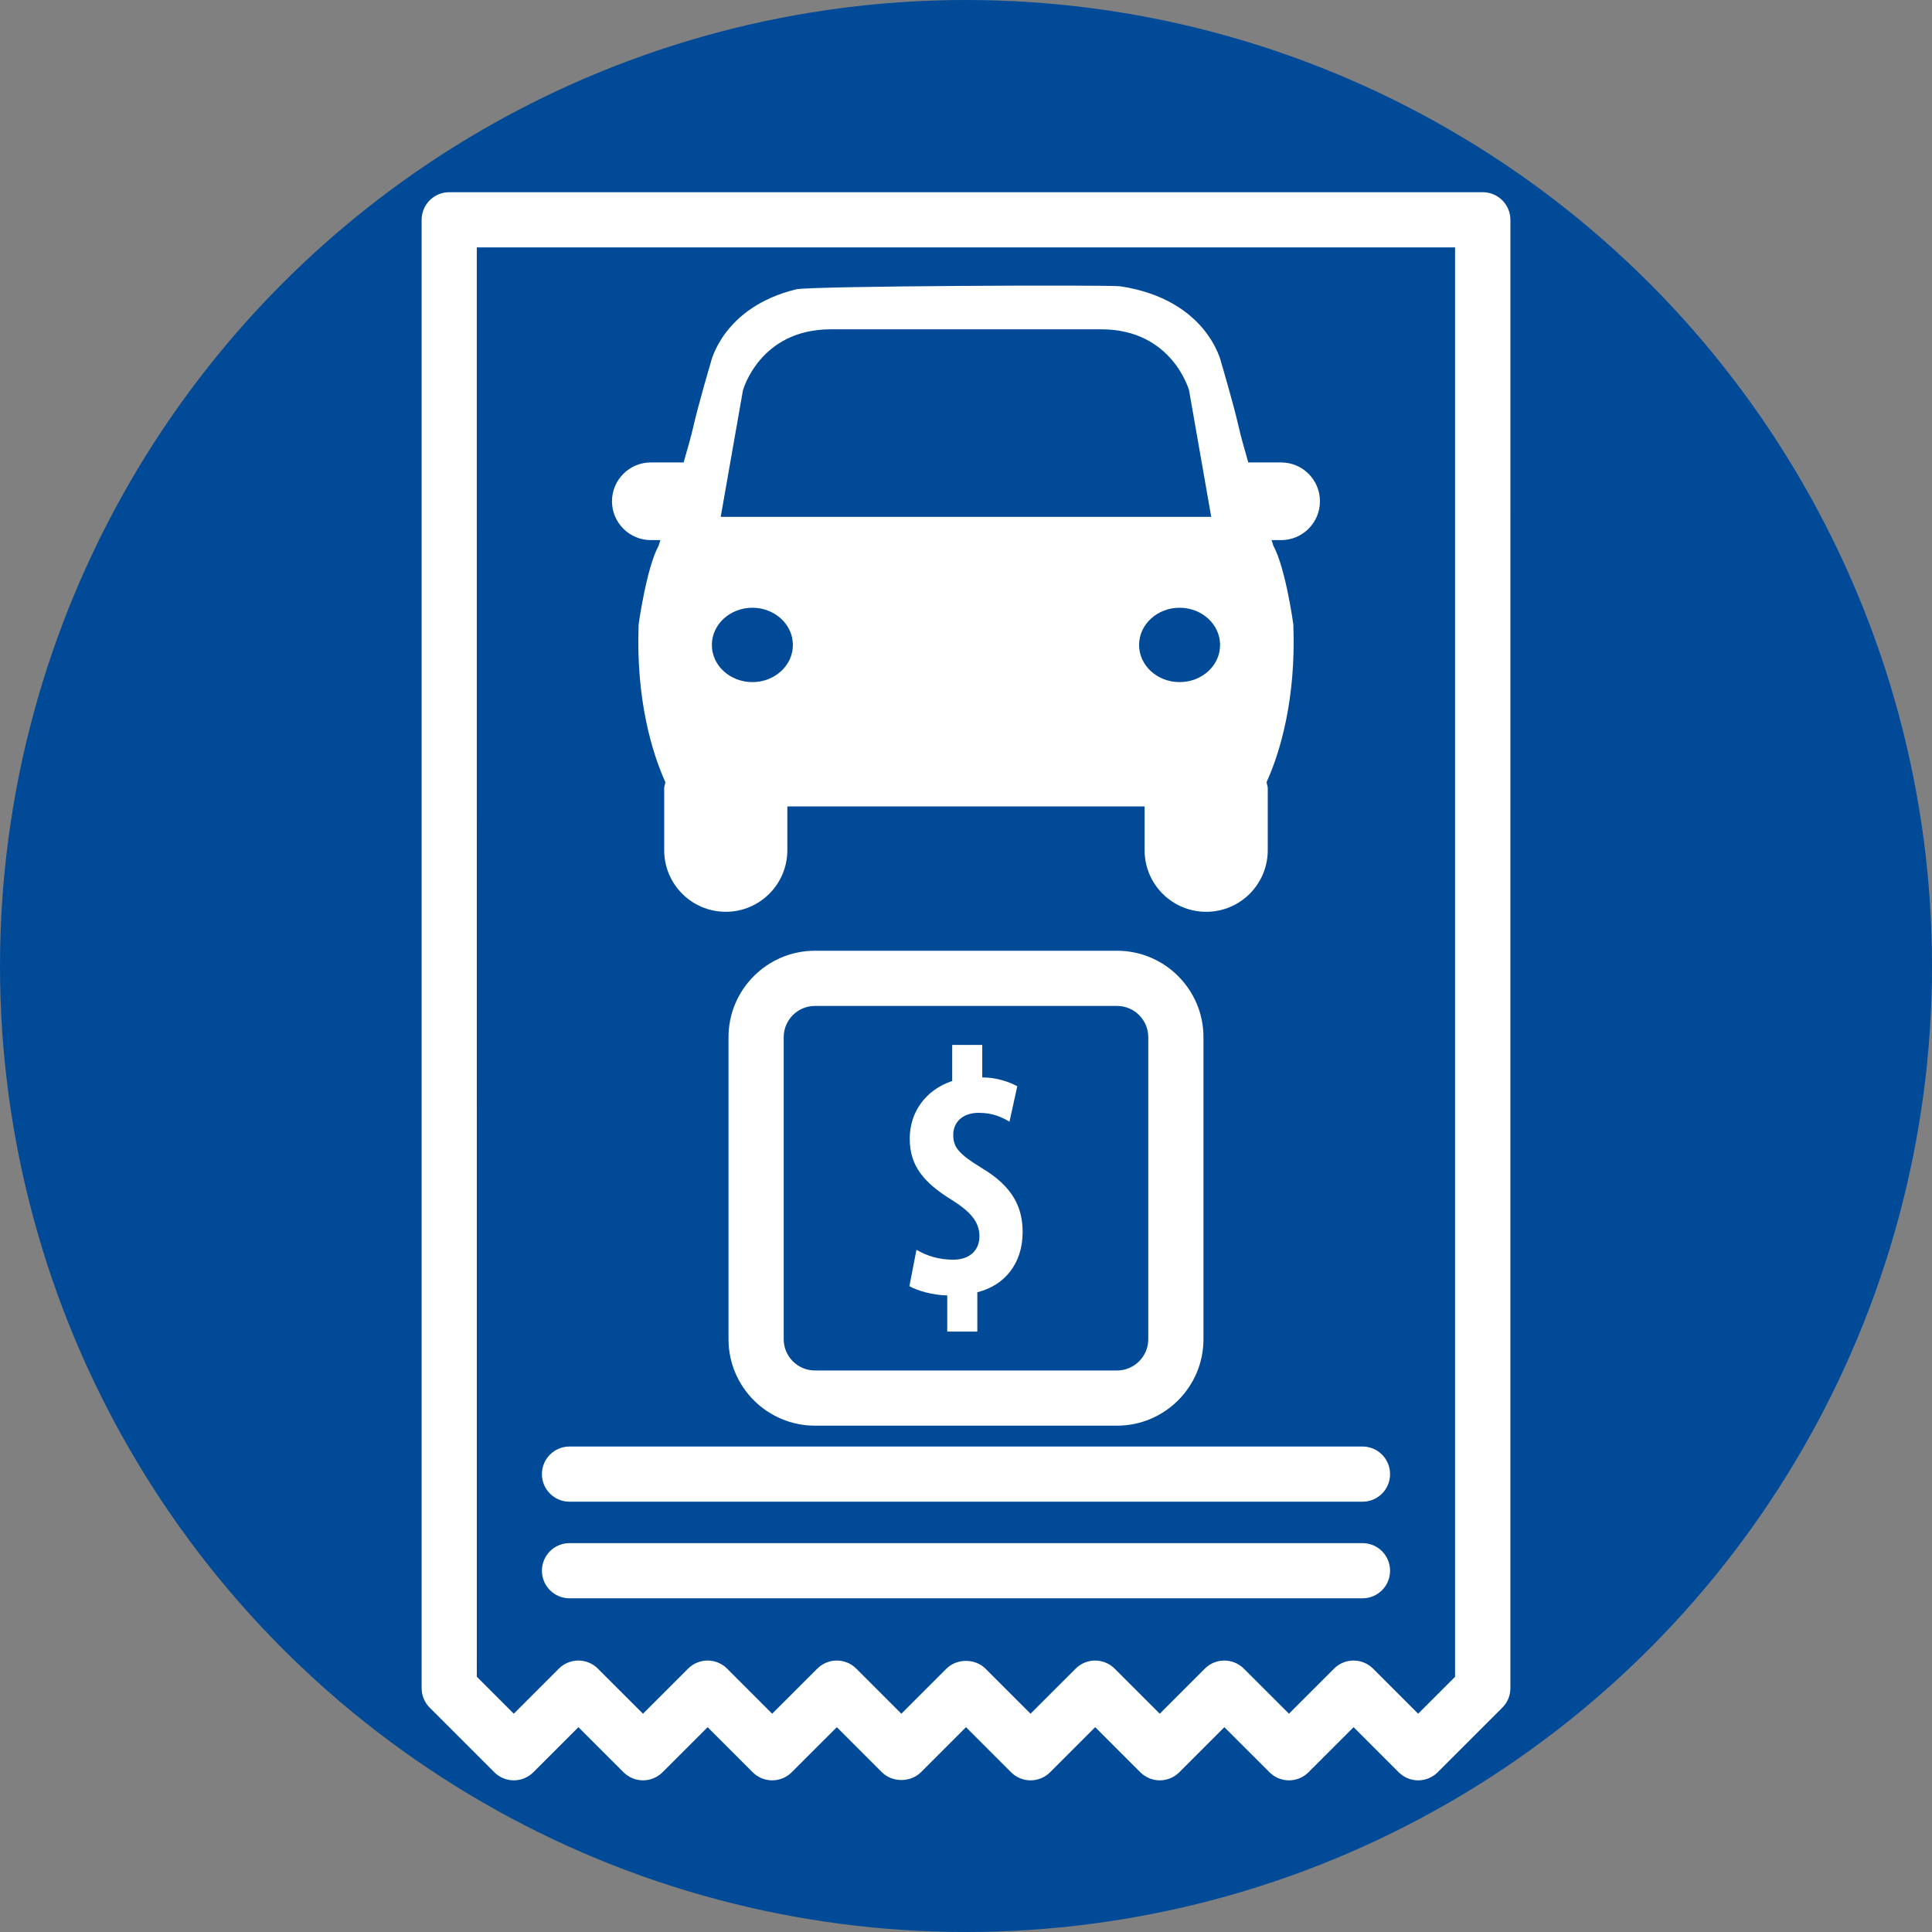
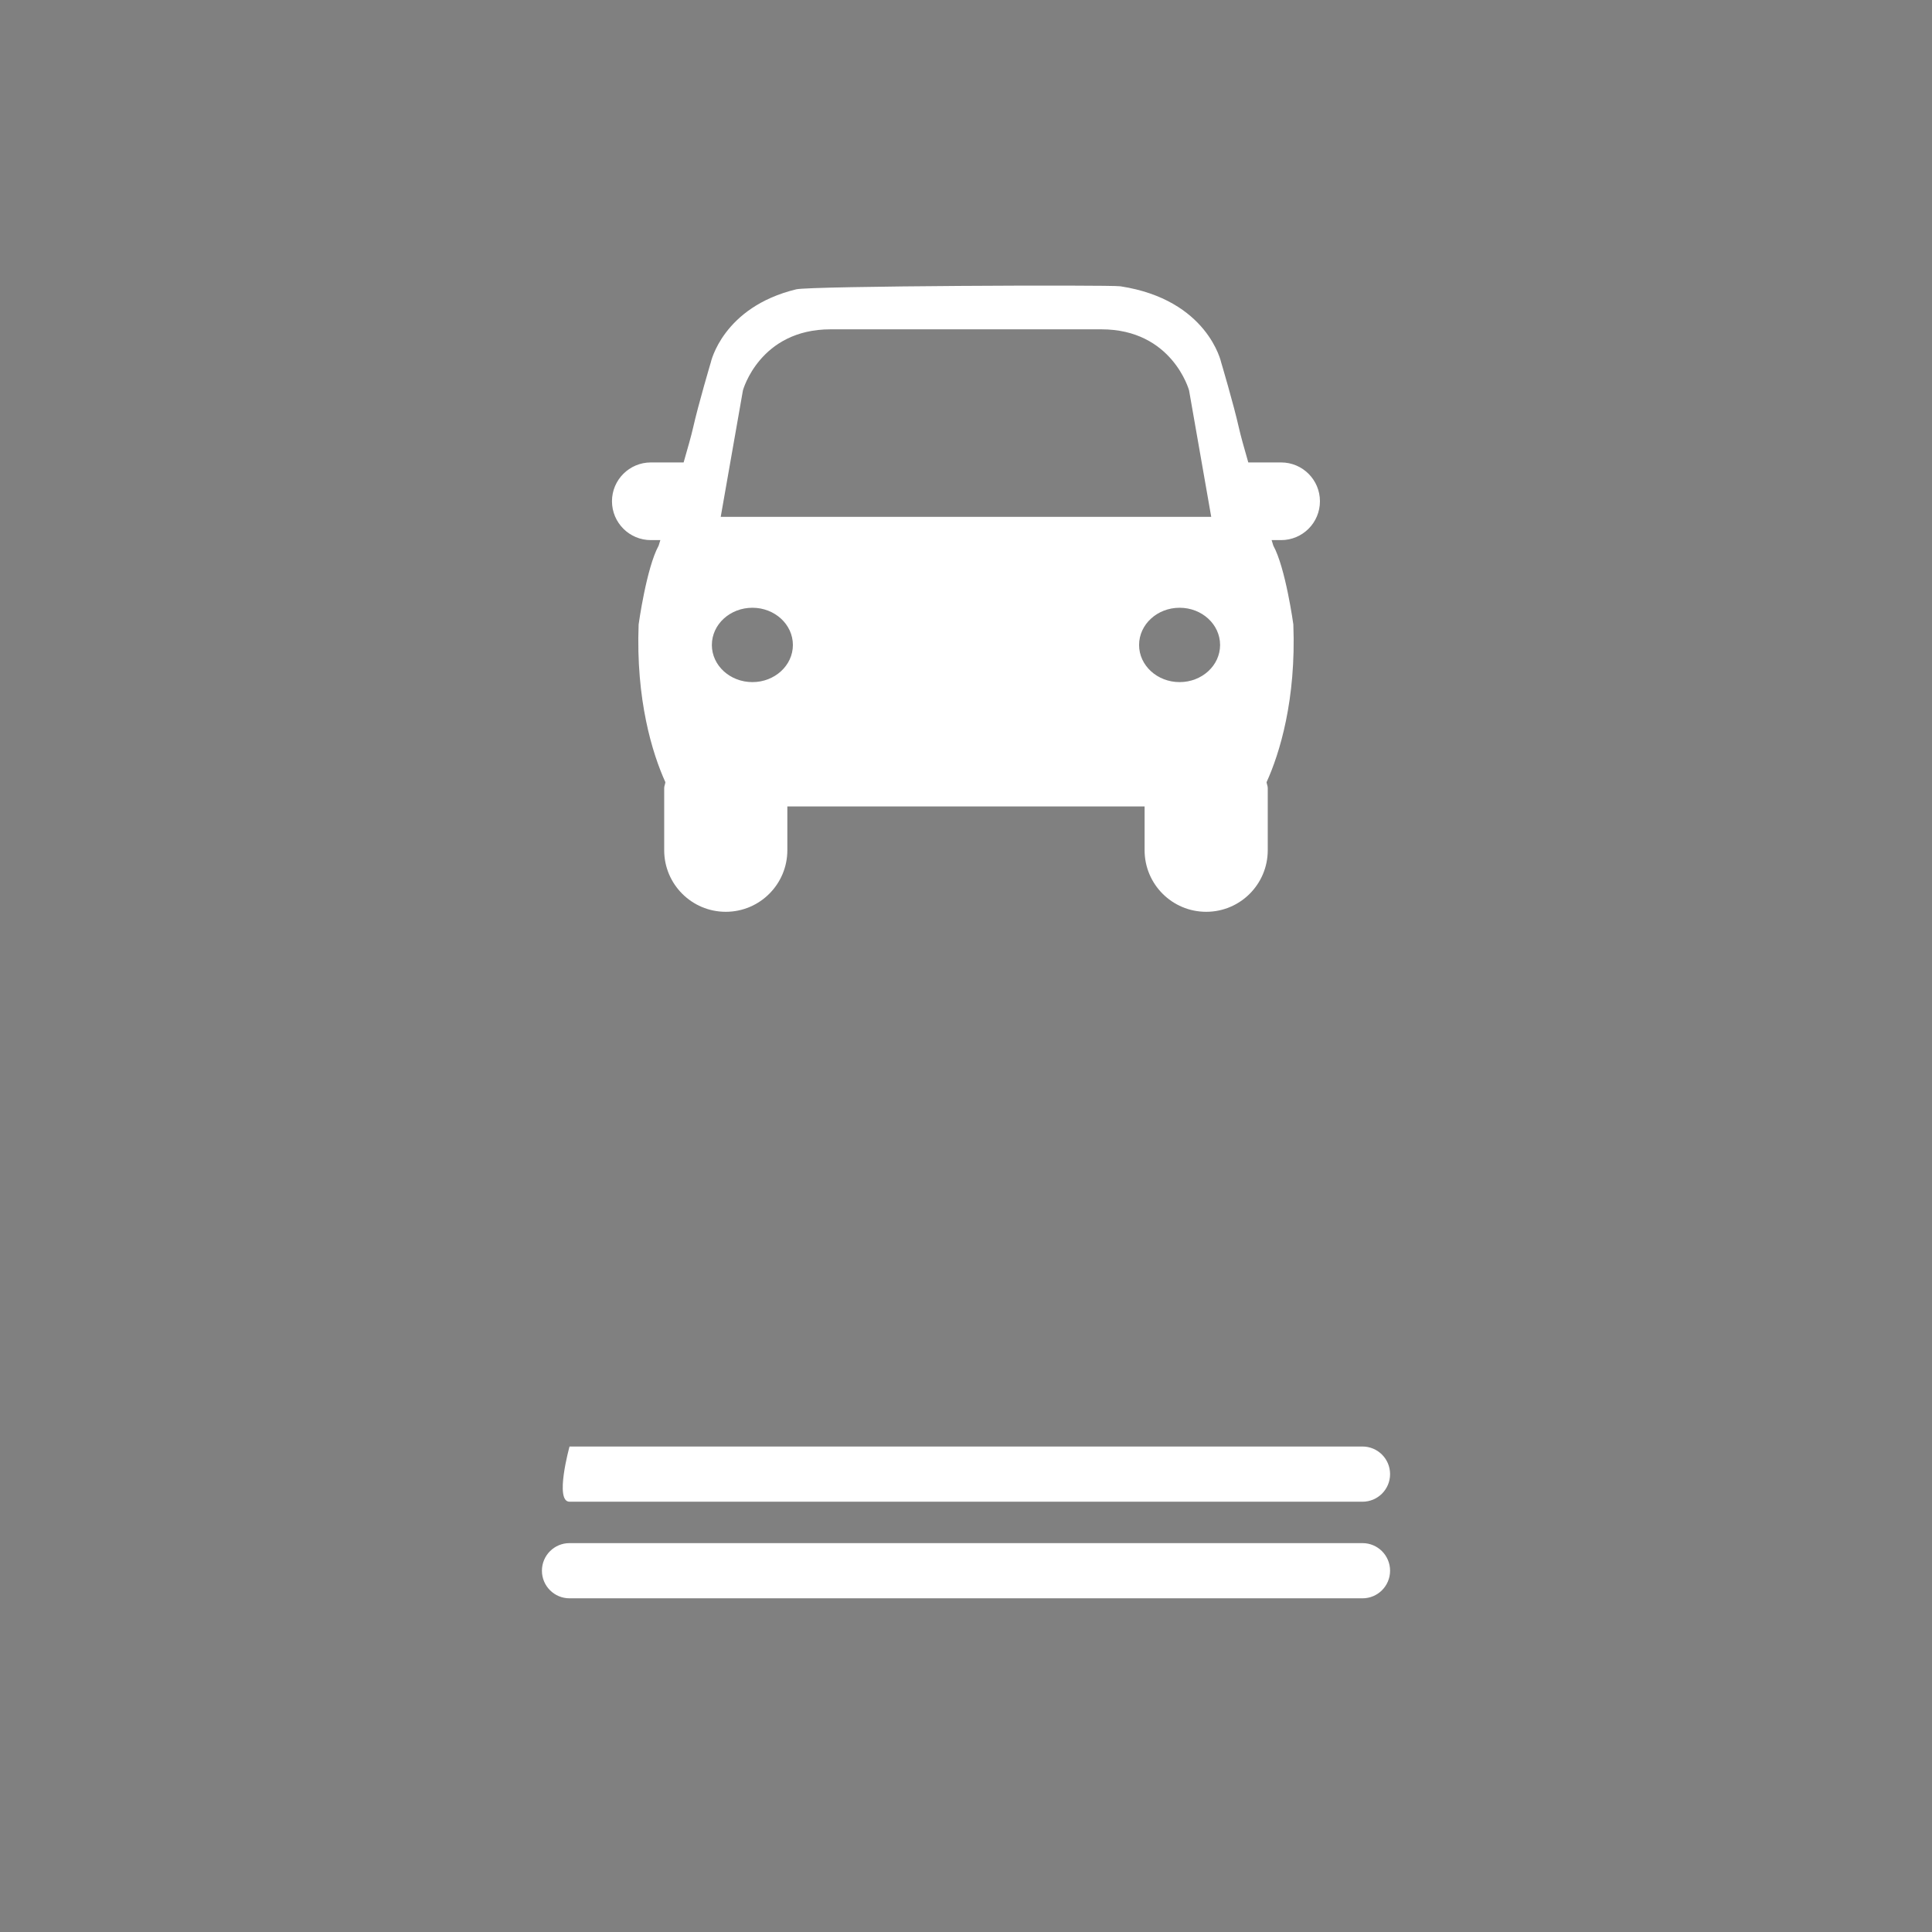
<svg xmlns="http://www.w3.org/2000/svg" version="1.1" id="Layer_1" x="0px" y="0px" width="70px" height="70px" viewBox="0 0 70 70" enable-background="new 0 0 70 70" xml:space="preserve">
  <rect x="0" y="0" width="70" height="70" fill="#808080" stroke="none" />
  <g>
-     <circle fill="#004A98" cx="35" cy="35" r="35" />
-   </g>
+     </g>
  <g>
-     <path fill="#FFFFFF" d="M53.723,6.964H16.277c-0.553,0-1,0.448-1,1v53.201c0,0.266,0.105,0.52,0.293,0.707l2.34,2.34   c0.195,0.195,0.451,0.293,0.707,0.293s0.512-0.098,0.707-0.293l1.633-1.633l1.634,1.633c0.391,0.391,1.023,0.391,1.414,0   l1.634-1.633l1.632,1.633c0.391,0.391,1.023,0.391,1.414,0l1.635-1.633l1.633,1.633c0.375,0.375,1.039,0.375,1.414,0l1.633-1.633   l1.633,1.633c0.391,0.391,1.023,0.391,1.414,0l1.634-1.633l1.634,1.633c0.391,0.391,1.023,0.391,1.414,0l1.633-1.633l1.634,1.633   c0.391,0.391,1.023,0.391,1.414,0l1.634-1.633l1.633,1.633c0.391,0.391,1.023,0.391,1.414,0l2.341-2.34   c0.188-0.188,0.293-0.441,0.293-0.707V7.964C54.723,7.412,54.275,6.964,53.723,6.964z M52.723,60.751l-1.341,1.34l-1.633-1.633   c-0.391-0.391-1.023-0.391-1.414,0l-1.634,1.633l-1.634-1.633c-0.195-0.195-0.451-0.293-0.707-0.293s-0.512,0.098-0.707,0.293   l-1.633,1.633l-1.634-1.633c-0.391-0.391-1.023-0.391-1.414,0l-1.634,1.633l-1.633-1.633c-0.374-0.374-1.037-0.375-1.414,0   l-1.633,1.633l-1.633-1.633c-0.391-0.391-1.023-0.391-1.414,0l-1.634,1.633l-1.633-1.633c-0.391-0.391-1.023-0.391-1.414,0   l-1.634,1.633l-1.634-1.633c-0.391-0.391-1.023-0.391-1.414,0l-1.633,1.633l-1.34-1.34V8.964h35.445V60.751z" />
    <path fill="#FFFFFF" d="M23.582,19.569h0.344c-0.038,0.12-0.062,0.201-0.062,0.201c-0.443,0.804-0.725,2.853-0.725,2.853   c-0.105,2.733,0.497,4.676,0.969,5.717c-0.007,0.072-0.043,0.137-0.043,0.213v2.252c0,1.232,0.999,2.231,2.231,2.231   c1.231,0,2.231-0.999,2.231-2.231v-1.587c2.662,0,10.283,0,12.944,0v1.587c0,1.232,0.998,2.231,2.232,2.231   c1.232,0,2.23-0.999,2.23-2.231v-2.252c0-0.076-0.035-0.141-0.043-0.213c0.474-1.041,1.075-2.984,0.97-5.717   c0,0-0.281-2.049-0.725-2.853c0,0-0.023-0.081-0.062-0.201h0.345c0.776,0,1.406-0.629,1.406-1.408c0-0.776-0.63-1.406-1.406-1.406   h-1.19c-0.152-0.525-0.282-0.992-0.338-1.246c-0.199-0.884-0.643-2.372-0.643-2.372s-0.48-2.279-3.653-2.764   c-0.378-0.058-11.231-0.015-11.747,0.11c-2.671,0.648-3.095,2.654-3.095,2.654s-0.443,1.487-0.643,2.372   c-0.057,0.254-0.188,0.721-0.34,1.246h-1.188c-0.778,0-1.408,0.632-1.408,1.406C22.174,18.939,22.804,19.569,23.582,19.569z    M42.739,24.714c-0.809,0-1.468-0.602-1.468-1.345c0-0.746,0.659-1.349,1.468-1.349c0.811,0,1.467,0.603,1.467,1.349   C44.206,24.112,43.55,24.714,42.739,24.714z M26.918,14.143c0,0,0.604-2.211,3.176-2.211c1.252,0,8.558,0,9.81,0   c2.572,0,3.178,2.211,3.178,2.211l0.803,4.583H26.113L26.918,14.143z M27.262,22.02c0.807,0,1.466,0.603,1.466,1.349   c0,0.743-0.659,1.345-1.466,1.345c-0.812,0-1.47-0.602-1.47-1.345C25.792,22.623,26.45,22.02,27.262,22.02z" />
-     <path fill="#FFFFFF" d="M35.59,42.332c-0.885-0.539-1.052-0.781-1.052-1.219c0-0.434,0.32-0.793,0.924-0.793   c0.525,0,0.846,0.166,1.114,0.319l0.282-1.282c-0.307-0.166-0.756-0.32-1.269-0.32v-1.178H34.5v1.307   c-0.962,0.32-1.539,1.129-1.539,2.09c0,1,0.525,1.604,1.539,2.23c0.653,0.411,0.987,0.781,0.987,1.308   c0,0.487-0.334,0.847-0.949,0.847c-0.525,0-0.962-0.141-1.333-0.359l-0.256,1.32c0.307,0.166,0.82,0.32,1.371,0.334v1.309h1.09   v-1.425c0.987-0.243,1.642-1.038,1.642-2.179C37.052,43.729,36.68,42.986,35.59,42.332z" />
-     <path fill="#FFFFFF" d="M29.527,34.447c-1.727,0-3.132,1.404-3.132,3.132v10.944c0,1.727,1.405,3.132,3.132,3.132h10.944   c1.728,0,3.133-1.405,3.133-3.132V37.579c0-1.728-1.405-3.132-3.133-3.132H29.527z M41.604,37.579v10.944   c0,0.624-0.508,1.132-1.133,1.132H29.527c-0.624,0-1.132-0.508-1.132-1.132V37.579c0-0.624,0.508-1.132,1.132-1.132h10.944   C41.097,36.447,41.604,36.955,41.604,37.579z" />
-     <path fill="#FFFFFF" d="M20.635,54.41h28.73c0.553,0,1-0.447,1-1s-0.447-1-1-1h-28.73c-0.553,0-1,0.447-1,1   S20.082,54.41,20.635,54.41z" />
+     <path fill="#FFFFFF" d="M20.635,54.41h28.73c0.553,0,1-0.447,1-1s-0.447-1-1-1h-28.73S20.082,54.41,20.635,54.41z" />
    <path fill="#FFFFFF" d="M20.635,57.91h28.73c0.553,0,1-0.447,1-1s-0.447-1-1-1h-28.73c-0.553,0-1,0.447-1,1   S20.082,57.91,20.635,57.91z" />
  </g>
</svg>